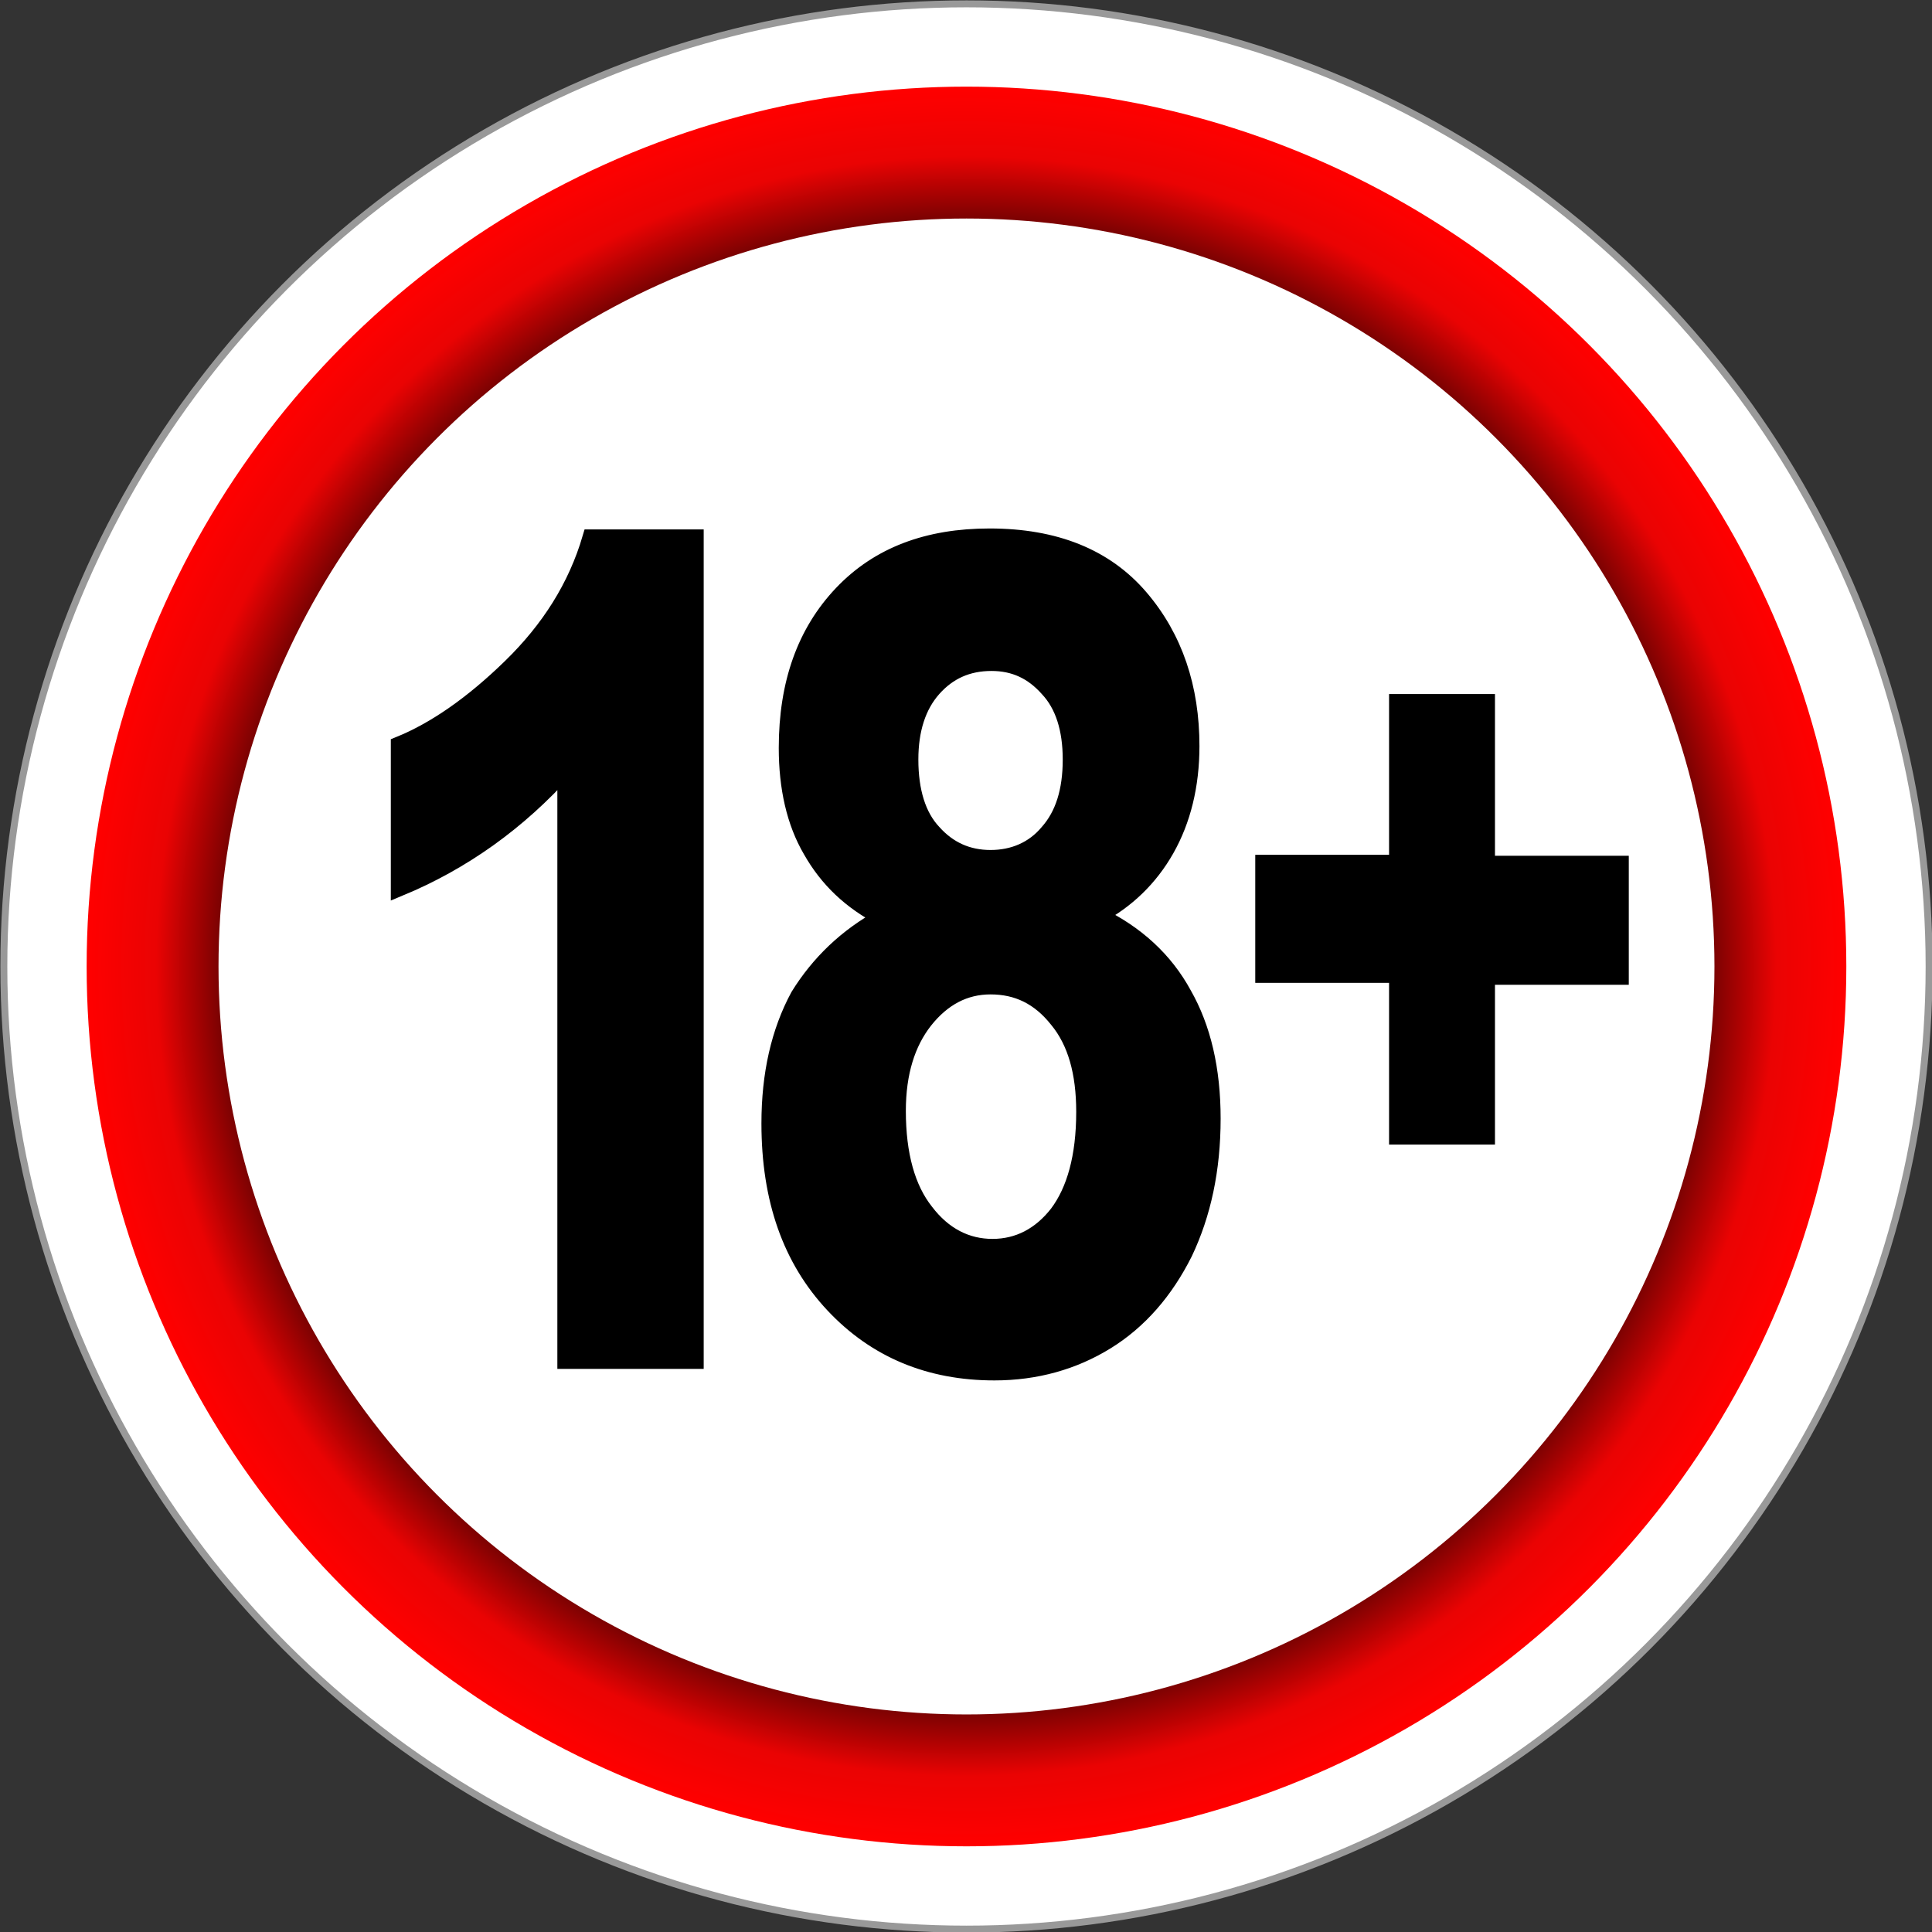
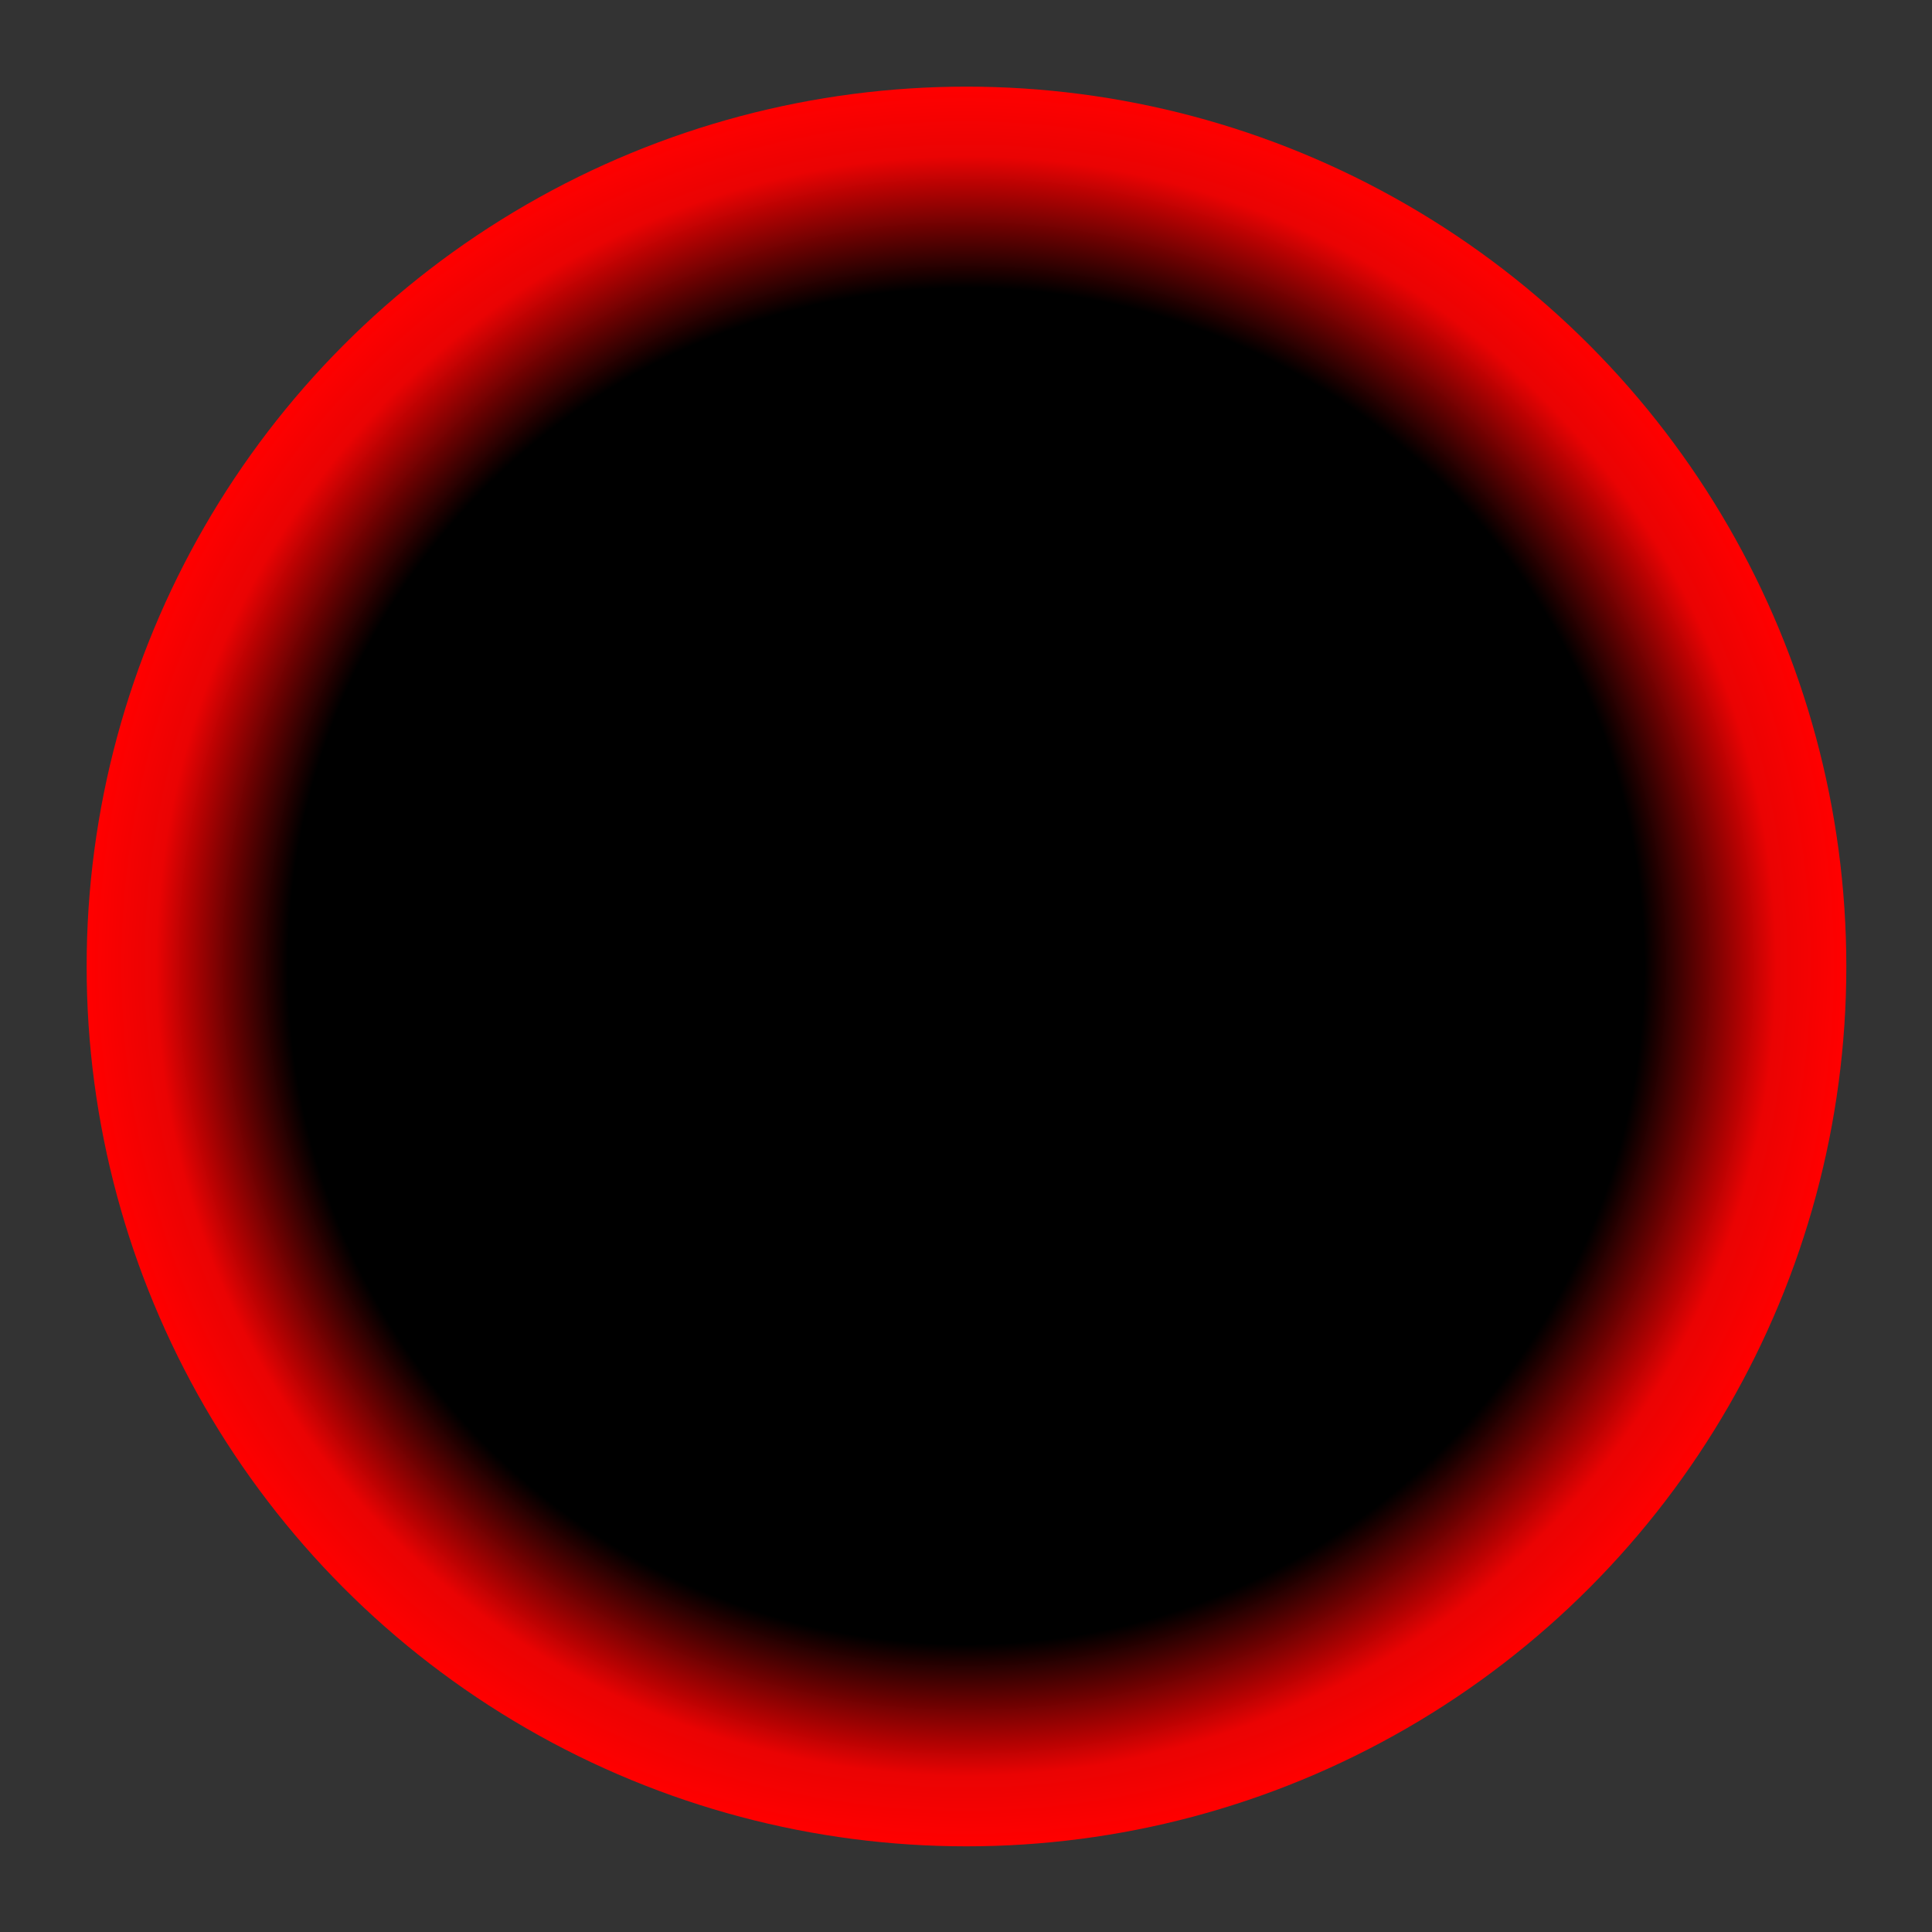
<svg xmlns="http://www.w3.org/2000/svg" viewBox="0 0 200.7 200.7">
  <rect x="0" y="0" width="200.7" height="200.7" fill="#333333" stroke="none" />
  <radialGradient id="a" cx="100.36" cy="100.36" gradientUnits="userSpaceOnUse" r="91.351">
    <stop offset=".771" />
    <stop offset=".921" stop-color="#ea0303" />
    <stop offset="1" stop-color="#f00" />
  </radialGradient>
-   <circle cx="100.4" cy="100.4" fill="#fff" r="100" stroke="#999" stroke-miterlimit="10" stroke-width=".721" />
  <circle cx="100.4" cy="100.4" fill="url(#a)" r="91.4" />
-   <circle cx="100.4" cy="100.4" fill="#fff" r="77.7" />
  <g stroke="#000" stroke-miterlimit="10" stroke-width="1.802">
-     <path d="m72.2 141.3h-13.4v-61.5c-5 5.6-10.8 9.7-17.3 12.4v-14.8c3.7-1.5 7.6-4.2 11.6-8.1s6.8-8.3 8.3-13.4h10.8z" />
-     <path d="m91.7 95.3c-3.3-1.7-5.7-4-7.4-7-1.7-2.9-2.5-6.5-2.5-10.6 0-6.7 1.9-12 5.7-16s8.9-5.9 15.3-5.9c6.8 0 12 2.1 15.6 6.3s5.3 9.4 5.3 15.4c0 4.1-.9 7.7-2.6 10.7s-4.1 5.3-7.1 6.9c4 1.9 7 4.7 8.9 8.2 2 3.5 3 7.8 3 12.9 0 5.3-1 9.9-2.9 13.9-2 4-4.7 7.1-8.1 9.2s-7.3 3.2-11.6 3.2c-6.7 0-12.3-2.3-16.7-7s-6.6-10.9-6.6-18.8c0-5.1 1-9.5 3-13.2 2.1-3.4 5-6.2 8.7-8.2zm1.5 20.1c0 4.6 1 8.1 2.9 10.5 1.9 2.5 4.3 3.7 7 3.7s5-1.2 6.8-3.5c1.8-2.4 2.8-5.9 2.8-10.6 0-4.1-.9-7.3-2.8-9.6-1.9-2.4-4.2-3.5-7-3.5-2.7 0-5 1.2-6.9 3.6-1.8 2.3-2.8 5.4-2.8 9.4zm1.3-36.5c0 3.3.8 5.9 2.4 7.6 1.6 1.8 3.6 2.7 6 2.7s4.5-.9 6-2.7c1.6-1.8 2.4-4.3 2.4-7.6 0-3.2-.8-5.7-2.4-7.4-1.6-1.8-3.5-2.7-5.9-2.7-2.5 0-4.5.9-6.1 2.7s-2.4 4.3-2.4 7.4z" />
-     <path d="m145.2 118v-16.8h-13.9v-11.5h13.9v-16.7h9.2v16.8h13.9v11.6h-13.9v16.6z" />
-   </g>
+     </g>
</svg>